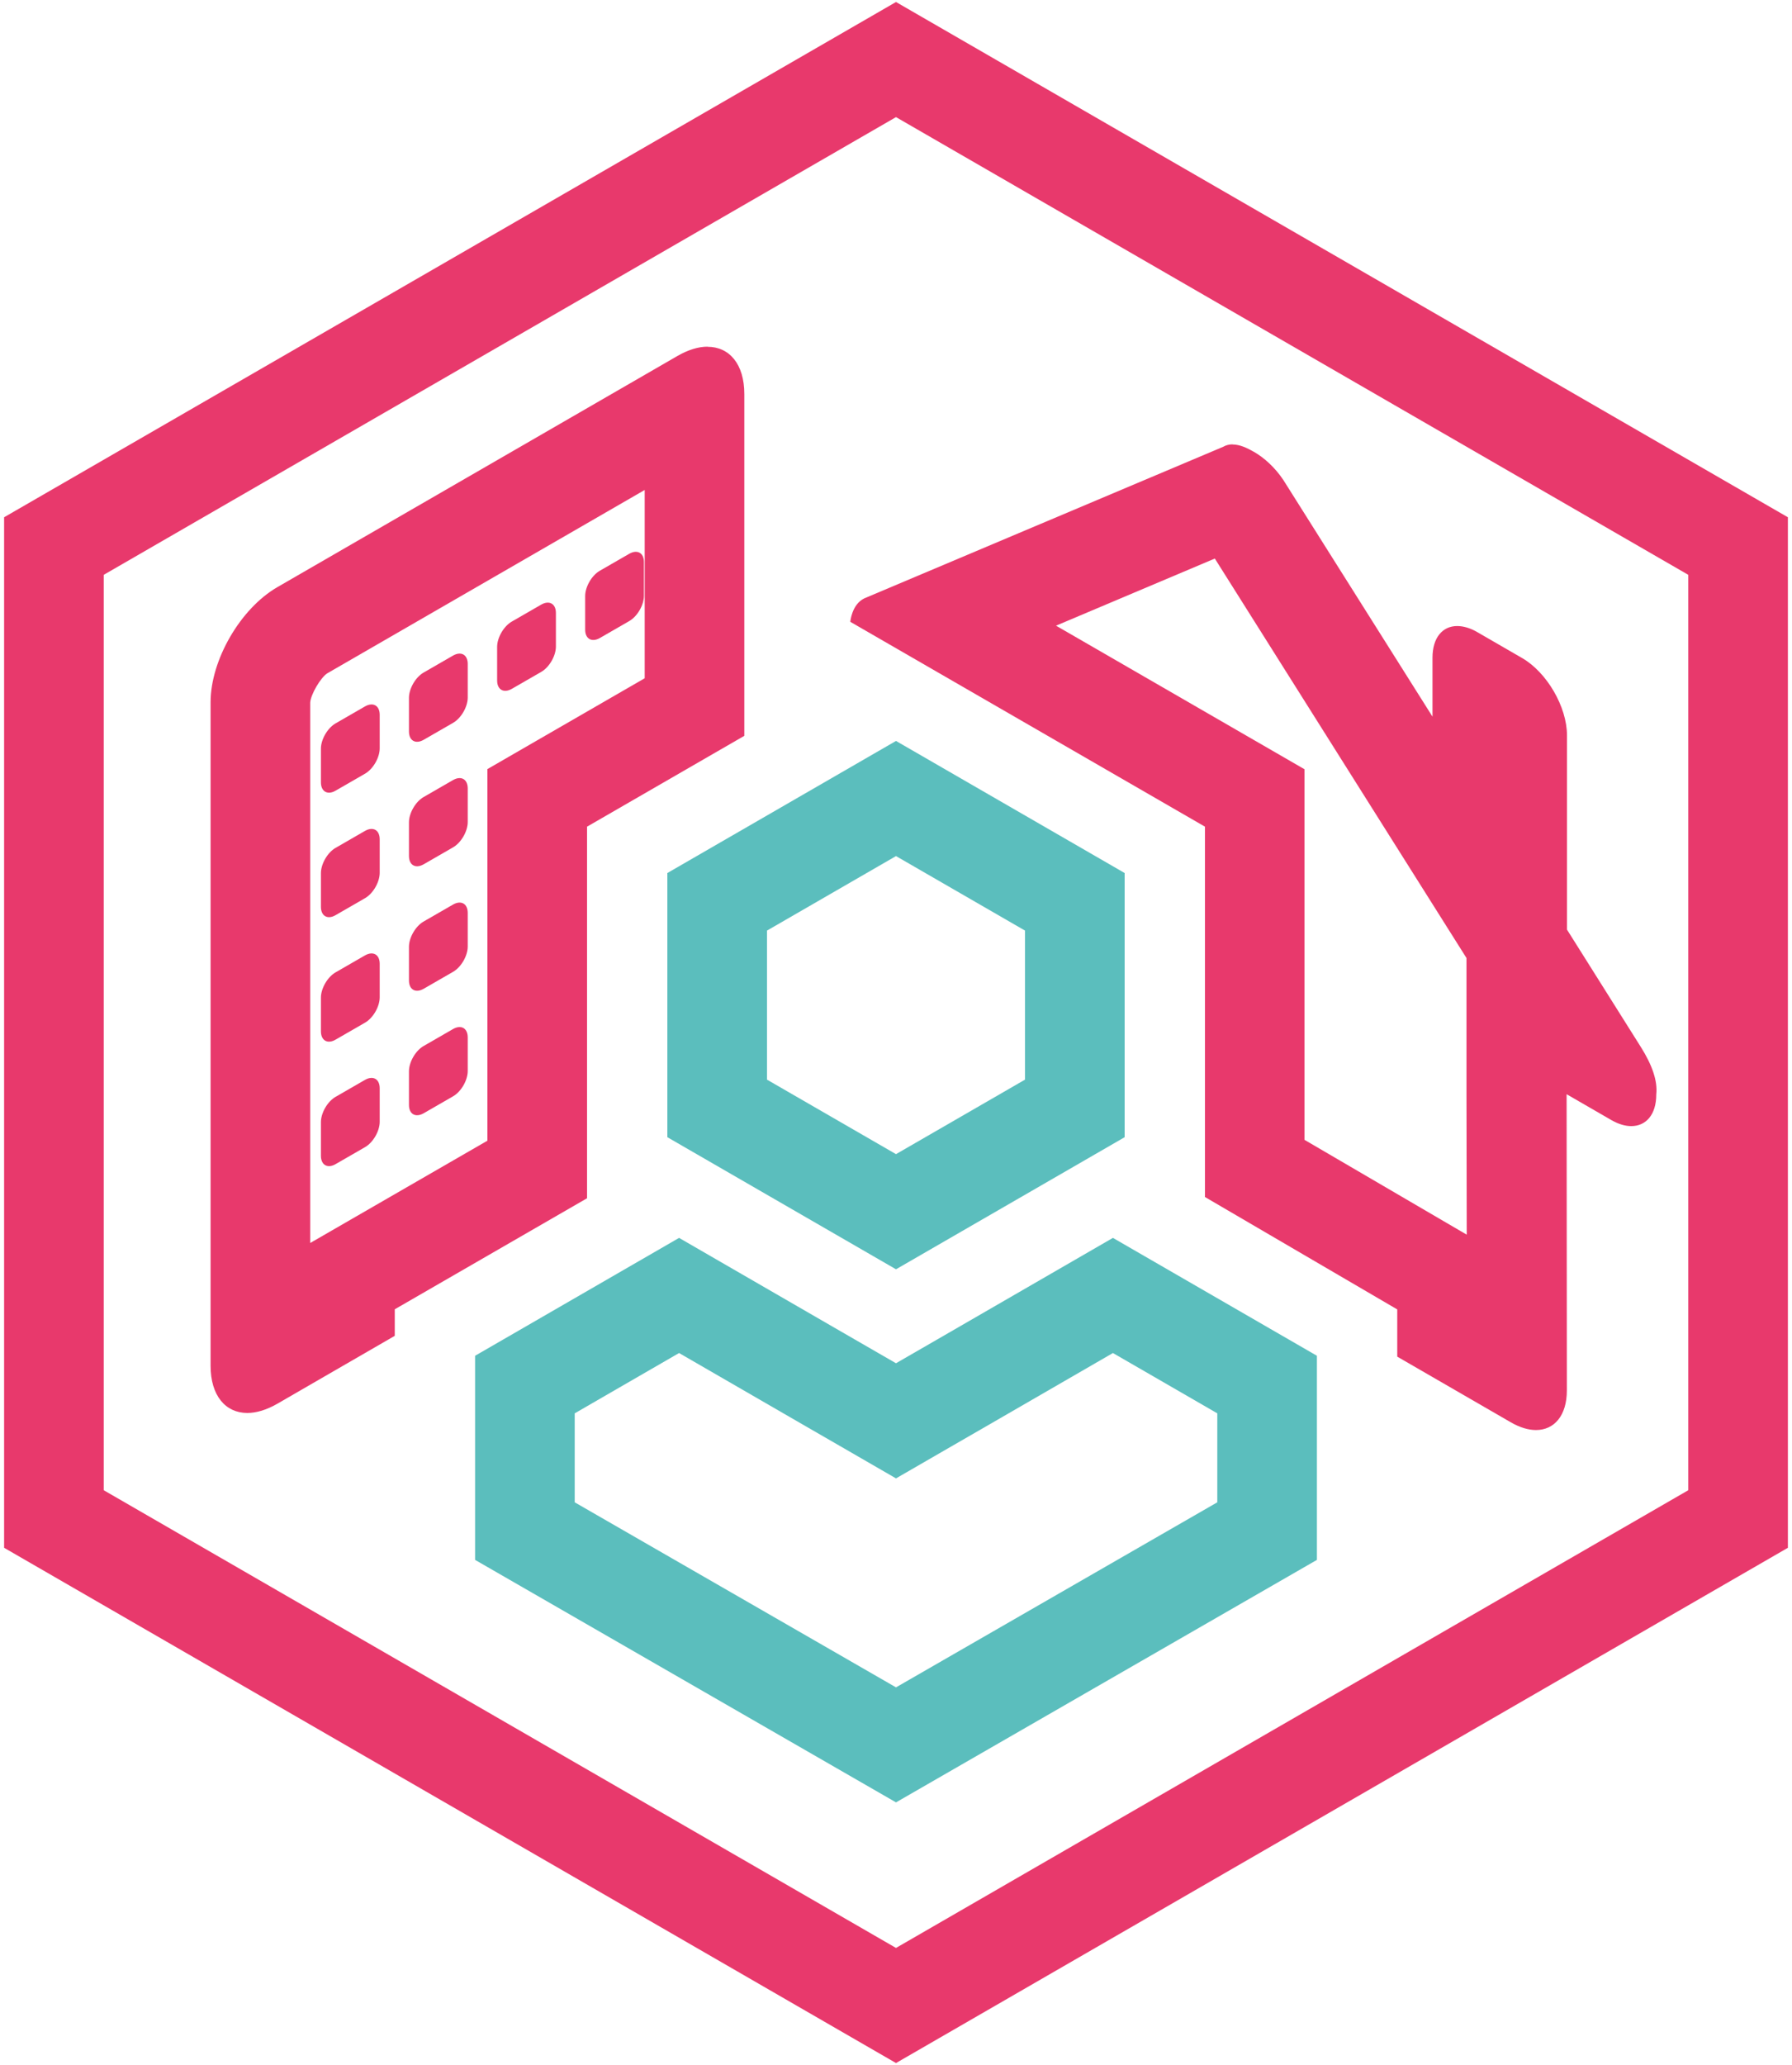
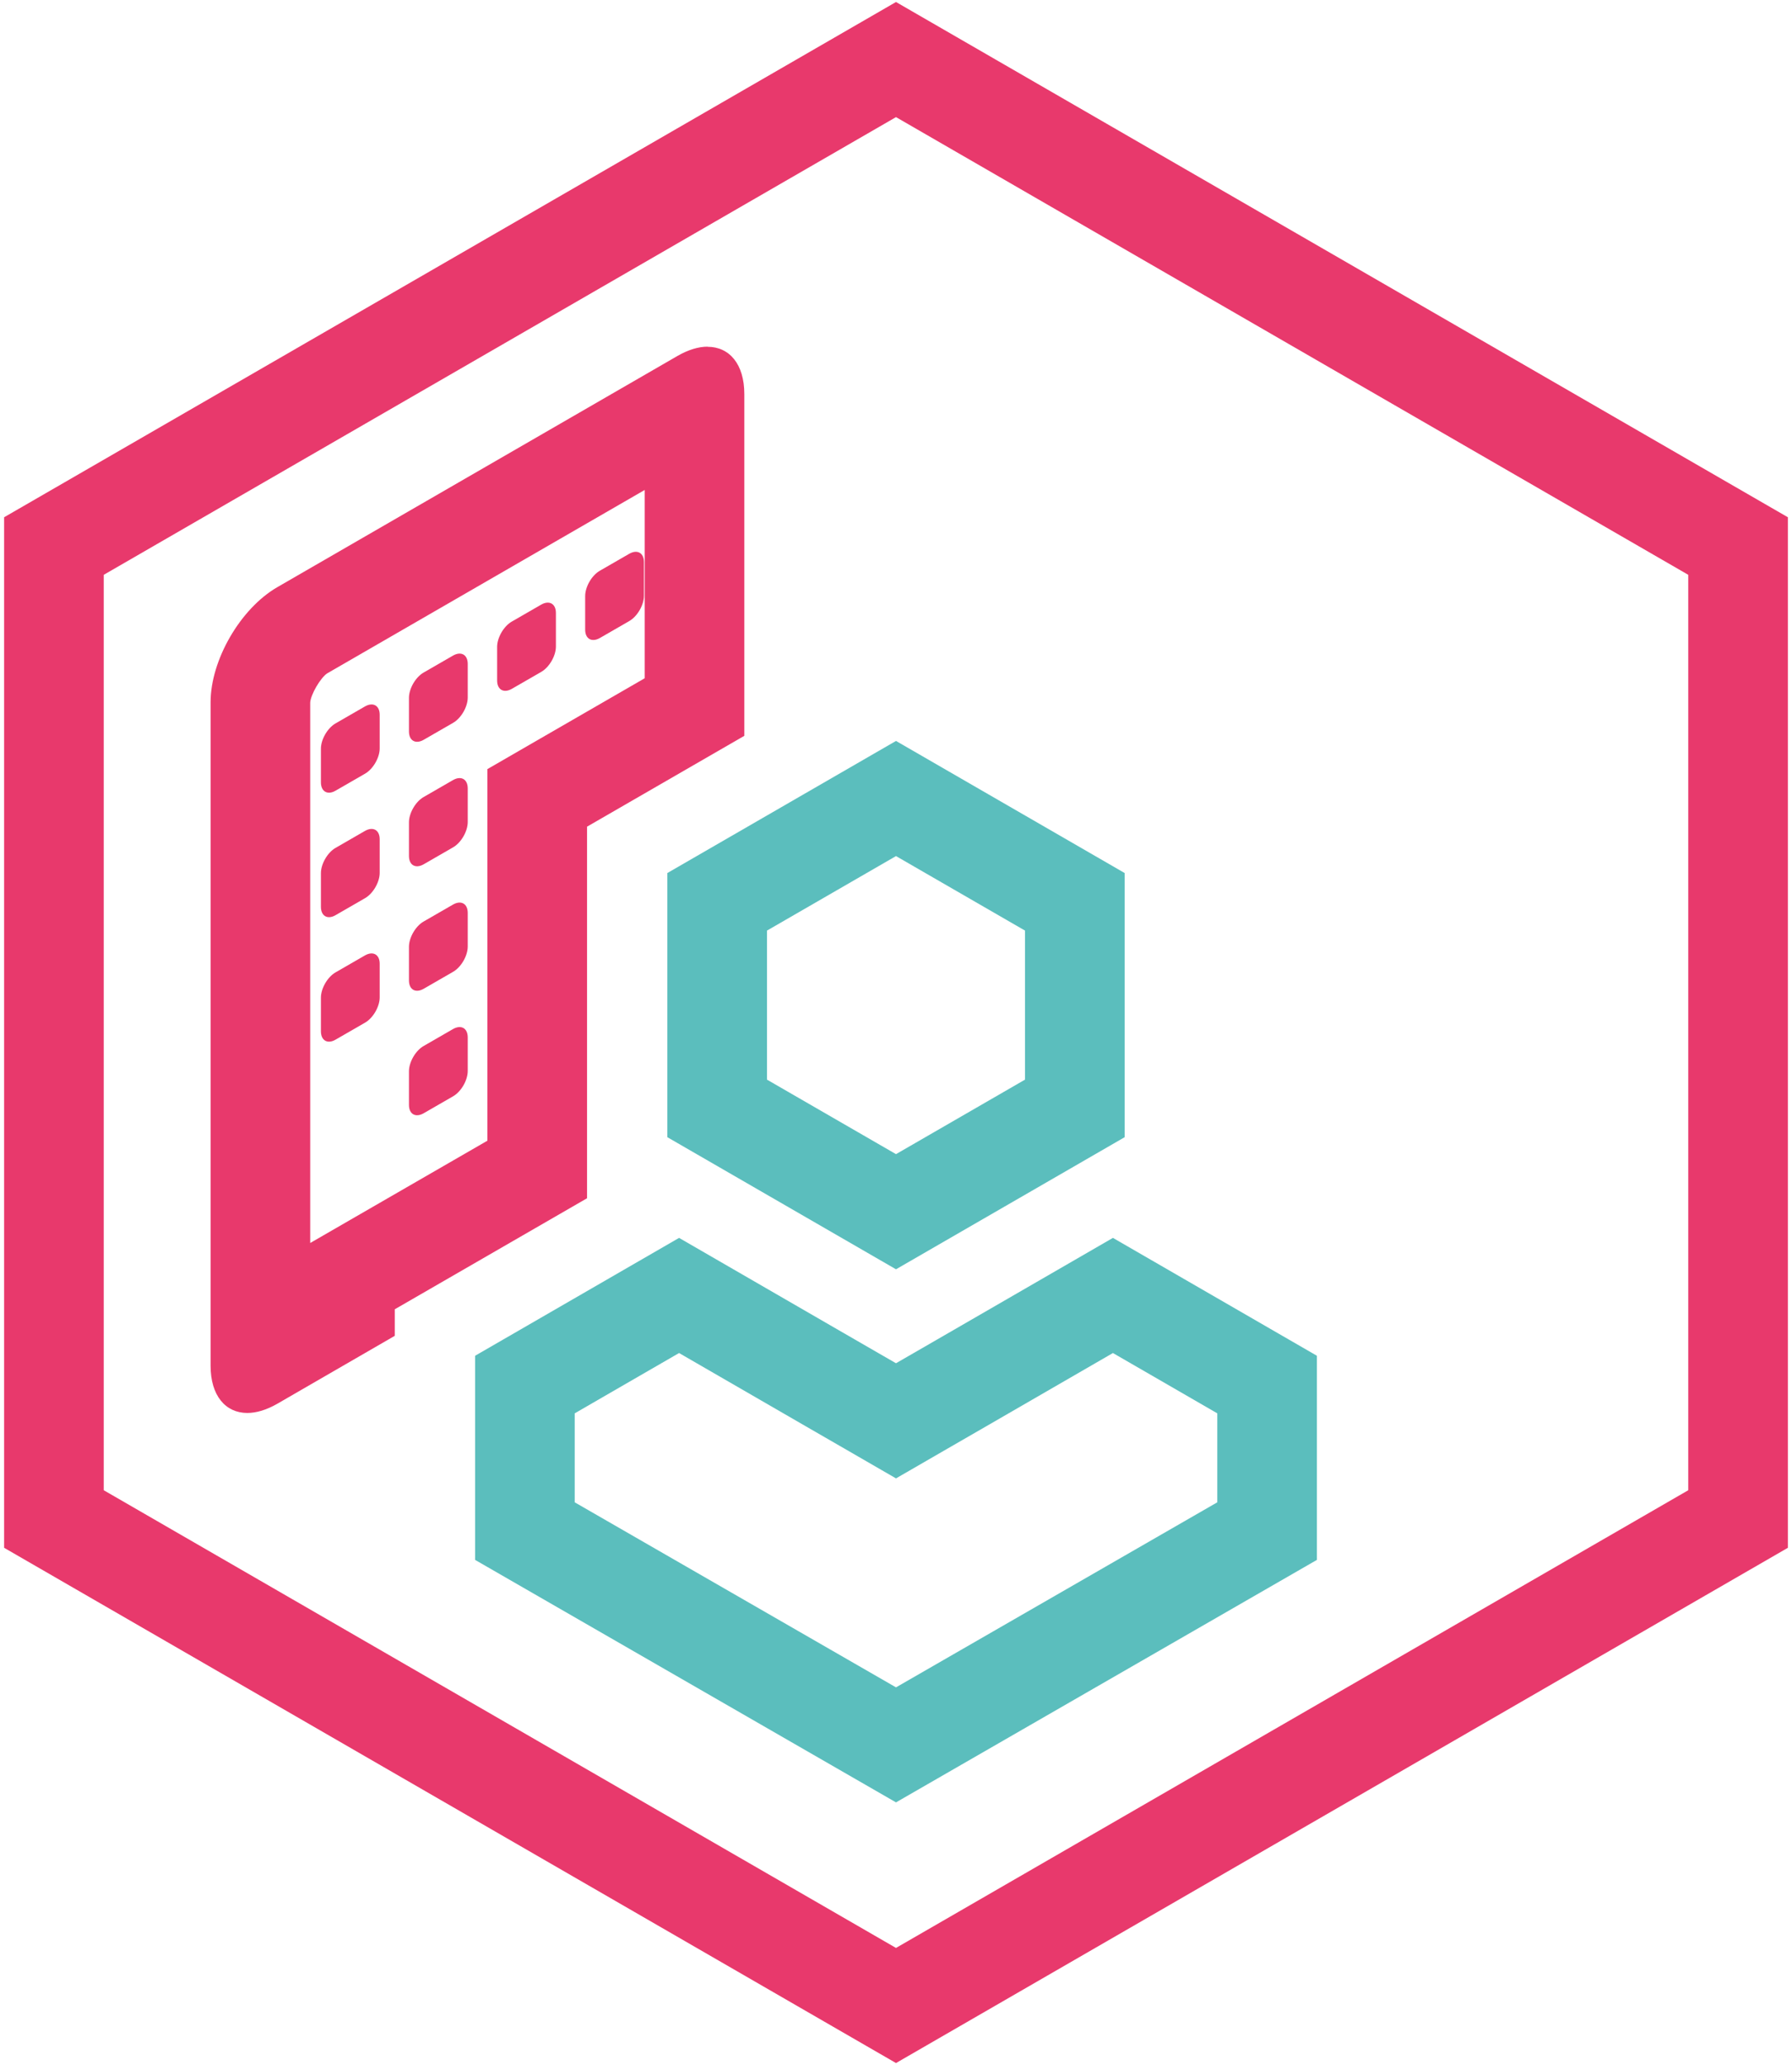
<svg xmlns="http://www.w3.org/2000/svg" id="Layer_2" viewBox="0 0 143.9 165.71">
  <defs>
    <style>.cls-1{fill:none;stroke:#e8396c;stroke-miterlimit:10;stroke-width:8px;}.cls-2{fill:#e8396c;}.cls-3{fill:#5bbebd;}</style>
  </defs>
  <polygon class="cls-1" points="139.57 121.9 139.57 43.82 71.95 4.78 4.33 43.82 4.33 121.9 71.95 160.94 139.57 121.9" />
  <path class="cls-3" d="m71.95,68.7l10.36,5.98v11.96l-10.36,5.98-10.36-5.98v-11.96l10.36-5.98m0-9.24l-18.36,10.6v21.2l18.36,10.6,18.36-10.6v-21.2l-18.36-10.6h0Z" />
  <path class="cls-3" d="m89.37,108.58l8.38,4.84v7.14l-25.8,14.85-25.8-14.85v-7.14l8.38-4.84,10.16,5.87,3.26,1.88,4,2.31,4-2.31,3.26-1.88,10.16-5.87m0-9.24l-14.16,8.18-3.26,1.88-3.26-1.88-14.16-8.18-16.38,9.46v16.38l33.8,19.46,33.8-19.46v-16.38l-16.38-9.46h0Z" />
-   <path class="cls-2" d="m97.55,44.82l10.69,16.96,9.52,15.1v10.93s.02,11.27.02,11.27l-1.56-.91-11.47-6.7v-29.74l-4-2.31-15.95-9.21,12.76-5.39m1.41-9.16c-.26,0-.52.06-.76.2l-28.81,12.16c-1.01.49-1.12,1.88-1.12,1.88l28.48,16.44v29.72l15.44,9.02v3.79s9.12,5.27,9.12,5.27c.73.42,1.41.62,2.02.62,1.47,0,2.48-1.16,2.48-3.18l-.02-23.77,3.6,2.08c.56.32,1.1.48,1.59.48,1.17,0,2.01-.9,2.01-2.54.12-1.09-.34-2.38-1.24-3.81l-5.93-9.42v-15.59c0-2.28-1.61-5.05-3.6-6.2l-3.6-2.08c-.58-.34-1.13-.49-1.62-.49-1.17,0-1.98.93-1.98,2.54v4.73l-11.97-18.98c-.69-1.04-1.58-1.82-2.37-2.27-.54-.31-1.13-.59-1.71-.59h0Z" />
  <path class="cls-2" d="m51.77,39.33v15.1l-8.63,4.98-4,2.31v29.82l-11.44,6.6-2.79,1.61v-43.37c.04-.65.83-1.99,1.36-2.34l25.5-14.72m5.05-11.5c-.72,0-1.54.24-2.41.74l-32.14,18.56c-2.96,1.71-5.36,5.84-5.36,9.24v53.24c0,2.4,1.2,3.79,2.95,3.79.72,0,1.54-.24,2.41-.74l9.43-5.45v-2.13l15.44-8.91v-29.82l12.63-7.29v-27.43c0-2.4-1.2-3.79-2.95-3.79h0Z" />
  <path class="cls-2" d="m39.92,51.91c0-.74.53-1.66,1.18-2.03l2.36-1.36c.65-.37,1.18-.07,1.18.67v2.7c0,.74-.53,1.66-1.18,2.03l-2.36,1.36c-.65.37-1.18.07-1.18-.67v-2.7Z" />
  <path class="cls-2" d="m32.84,56c0-.74.53-1.66,1.18-2.03l2.36-1.36c.65-.37,1.18-.07,1.18.67v2.7c0,.74-.53,1.66-1.18,2.03l-2.36,1.36c-.65.37-1.18.07-1.18-.67v-2.7Z" />
  <path class="cls-2" d="m46.99,47.83c0-.74.53-1.66,1.18-2.03l2.36-1.36c.65-.37,1.18-.07,1.18.67v2.7c0,.74-.53,1.66-1.18,2.03l-2.36,1.36c-.65.37-1.18.07-1.18-.67v-2.7Z" />
  <path class="cls-2" d="m32.84,65.99c0-.74.53-1.66,1.18-2.03l2.36-1.36c.65-.37,1.18-.07,1.18.67v2.7c0,.74-.53,1.66-1.18,2.03l-2.36,1.36c-.65.37-1.18.07-1.18-.67v-2.7Z" />
  <path class="cls-2" d="m30.49,70.05c0,.74-.53,1.66-1.18,2.03l-2.36,1.36c-.65.38-1.18.07-1.18-.67v-2.7c0-.74.53-1.66,1.18-2.03l2.36-1.36c.65-.37,1.18-.07,1.18.67v2.7Z" />
  <path class="cls-2" d="m32.84,75.98c0-.74.53-1.66,1.18-2.03l2.36-1.36c.65-.37,1.18-.07,1.18.67v2.7c0,.74-.53,1.66-1.18,2.03l-2.36,1.36c-.65.37-1.18.07-1.18-.67v-2.7Z" />
  <path class="cls-2" d="m30.49,80.04c0,.74-.53,1.66-1.18,2.03l-2.36,1.36c-.65.38-1.18.07-1.18-.67v-2.7c0-.74.53-1.66,1.18-2.03l2.36-1.36c.65-.37,1.18-.07,1.18.67v2.7Z" />
  <path class="cls-2" d="m32.84,85.97c0-.74.53-1.66,1.18-2.03l2.36-1.36c.65-.37,1.18-.07,1.18.67v2.7c0,.74-.53,1.66-1.18,2.03l-2.36,1.36c-.65.37-1.18.07-1.18-.67v-2.7Z" />
-   <path class="cls-2" d="m30.49,90.03c0,.74-.53,1.66-1.18,2.03l-2.36,1.36c-.65.38-1.18.07-1.18-.67v-2.7c0-.74.53-1.66,1.18-2.03l2.36-1.36c.65-.37,1.18-.07,1.18.67v2.7Z" />
  <path class="cls-2" d="m29.31,62.09l-2.36,1.36c-.65.38-1.18.07-1.18-.67v-2.7c0-.74.53-1.66,1.18-2.03l2.36-1.36c.65-.37,1.18-.07,1.18.67v2.7c0,.74-.53,1.66-1.18,2.03Z" />
</svg>